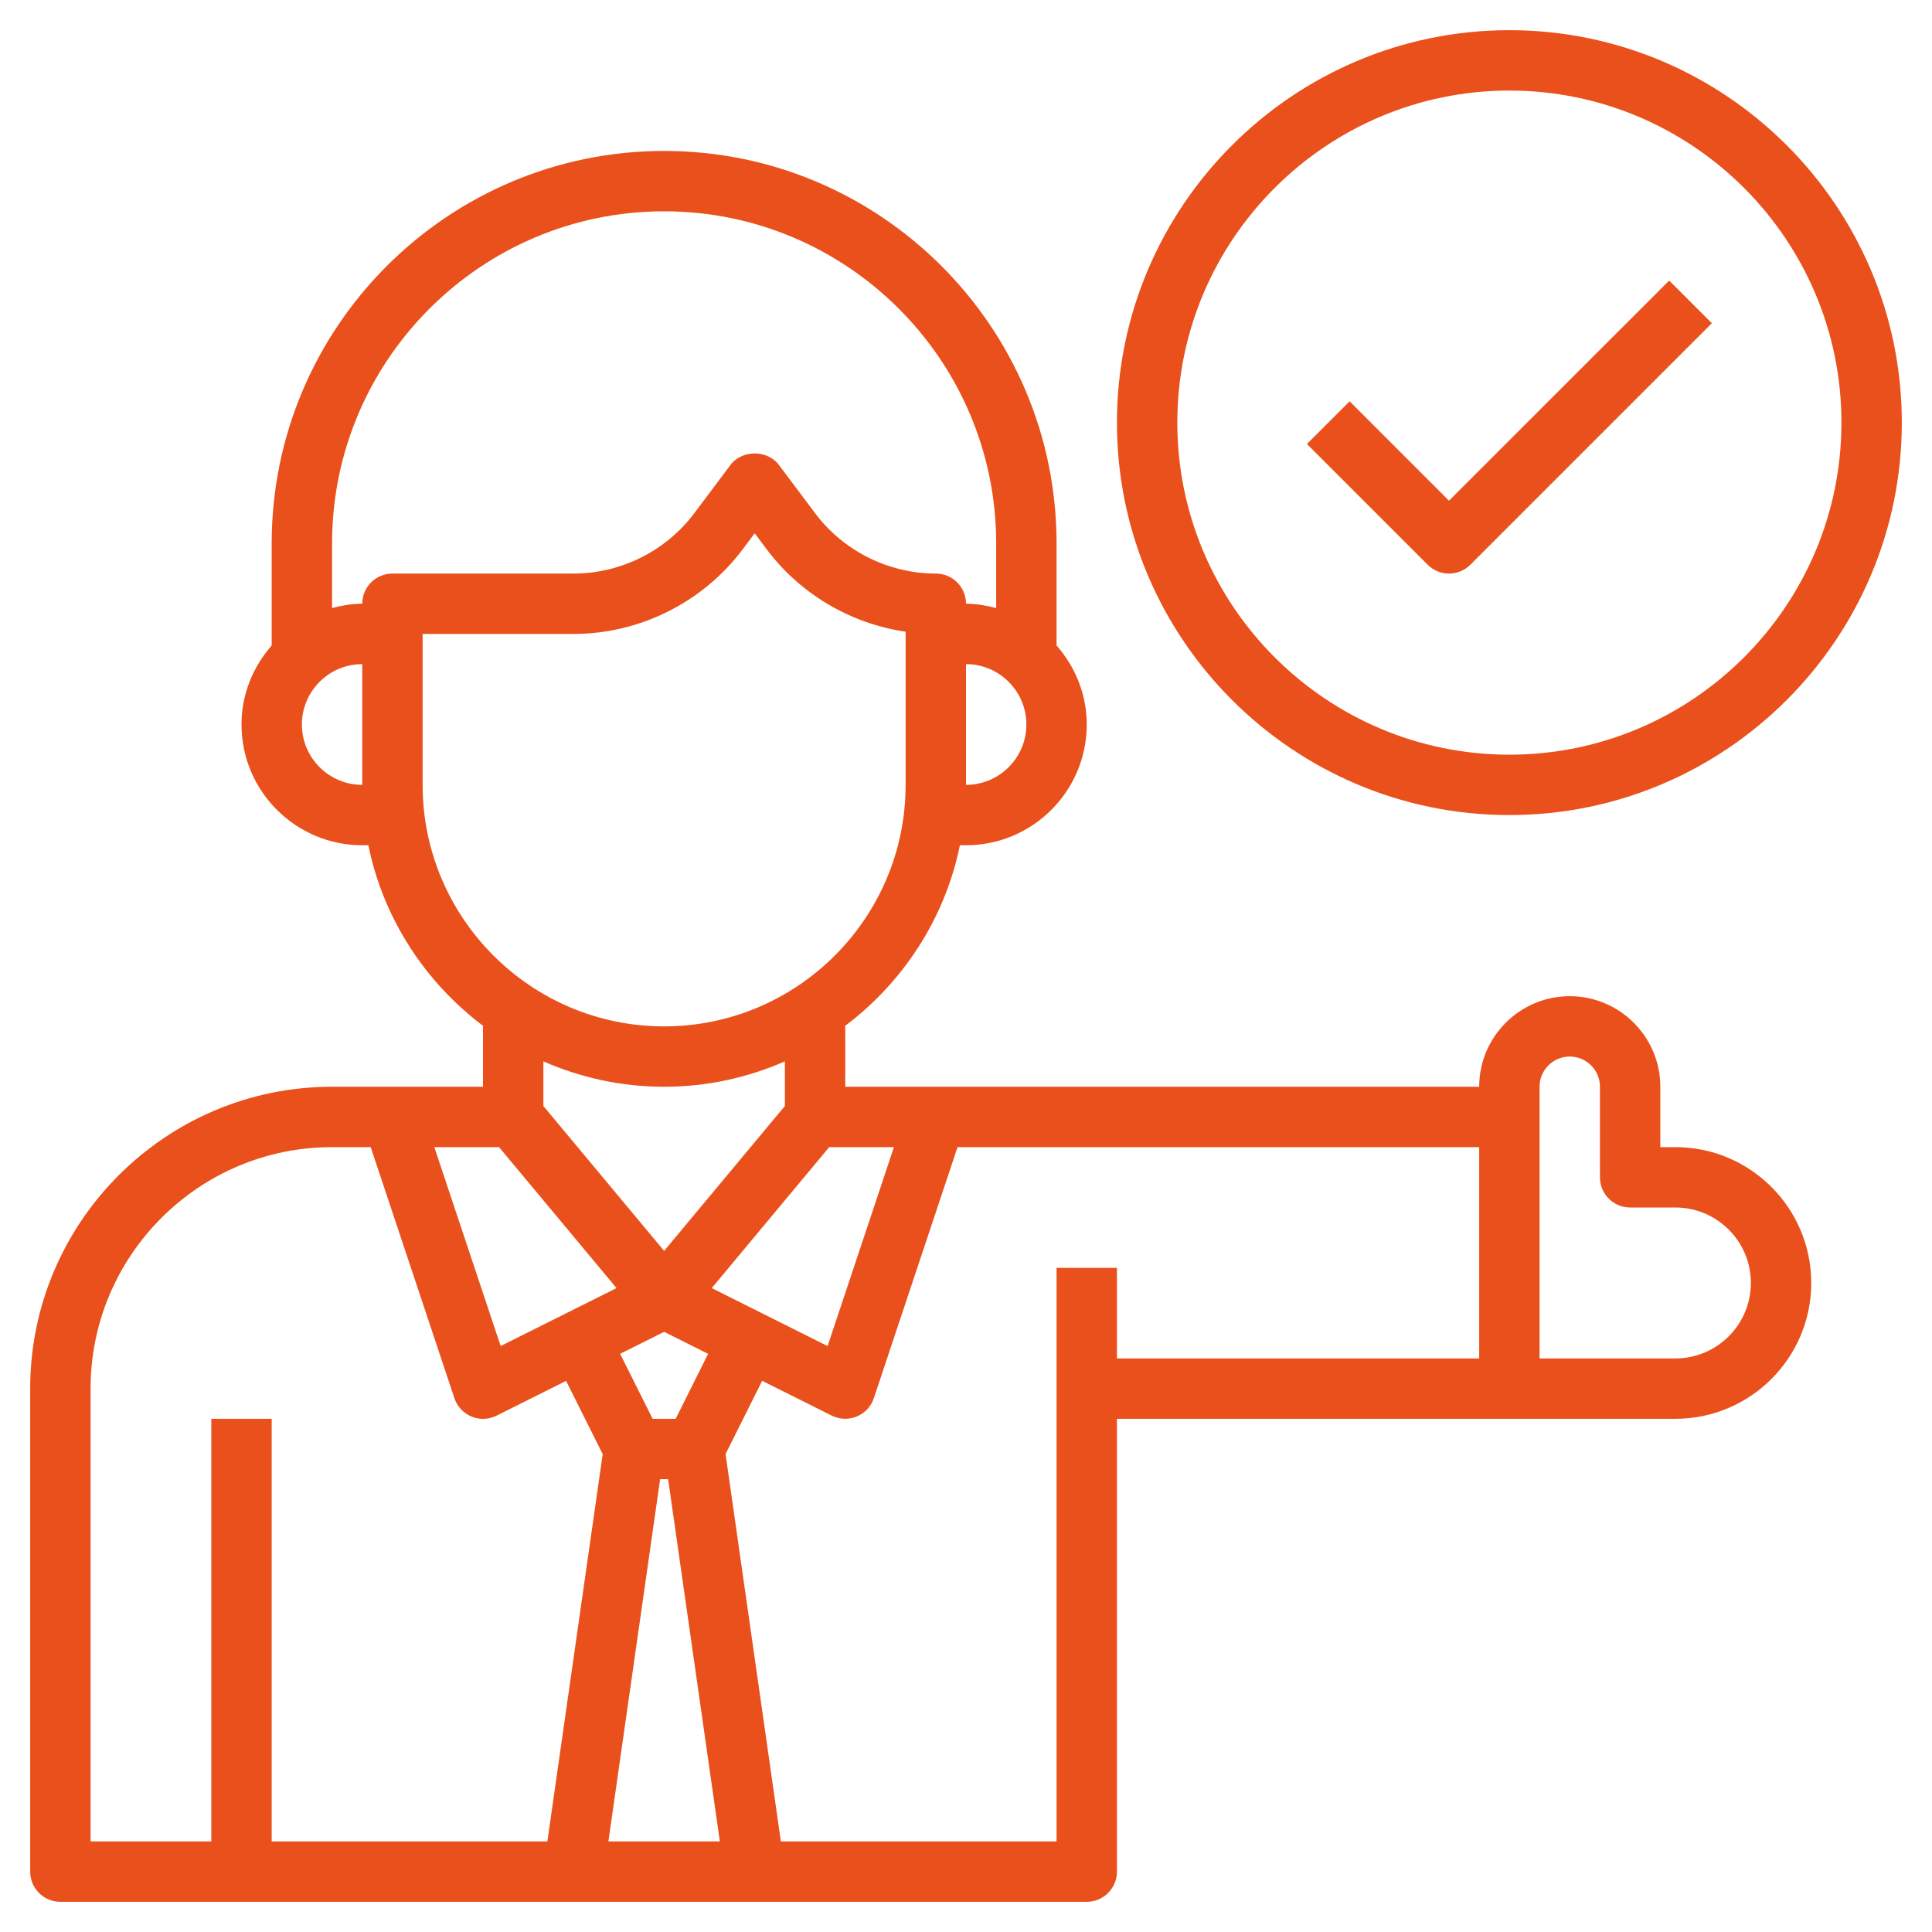
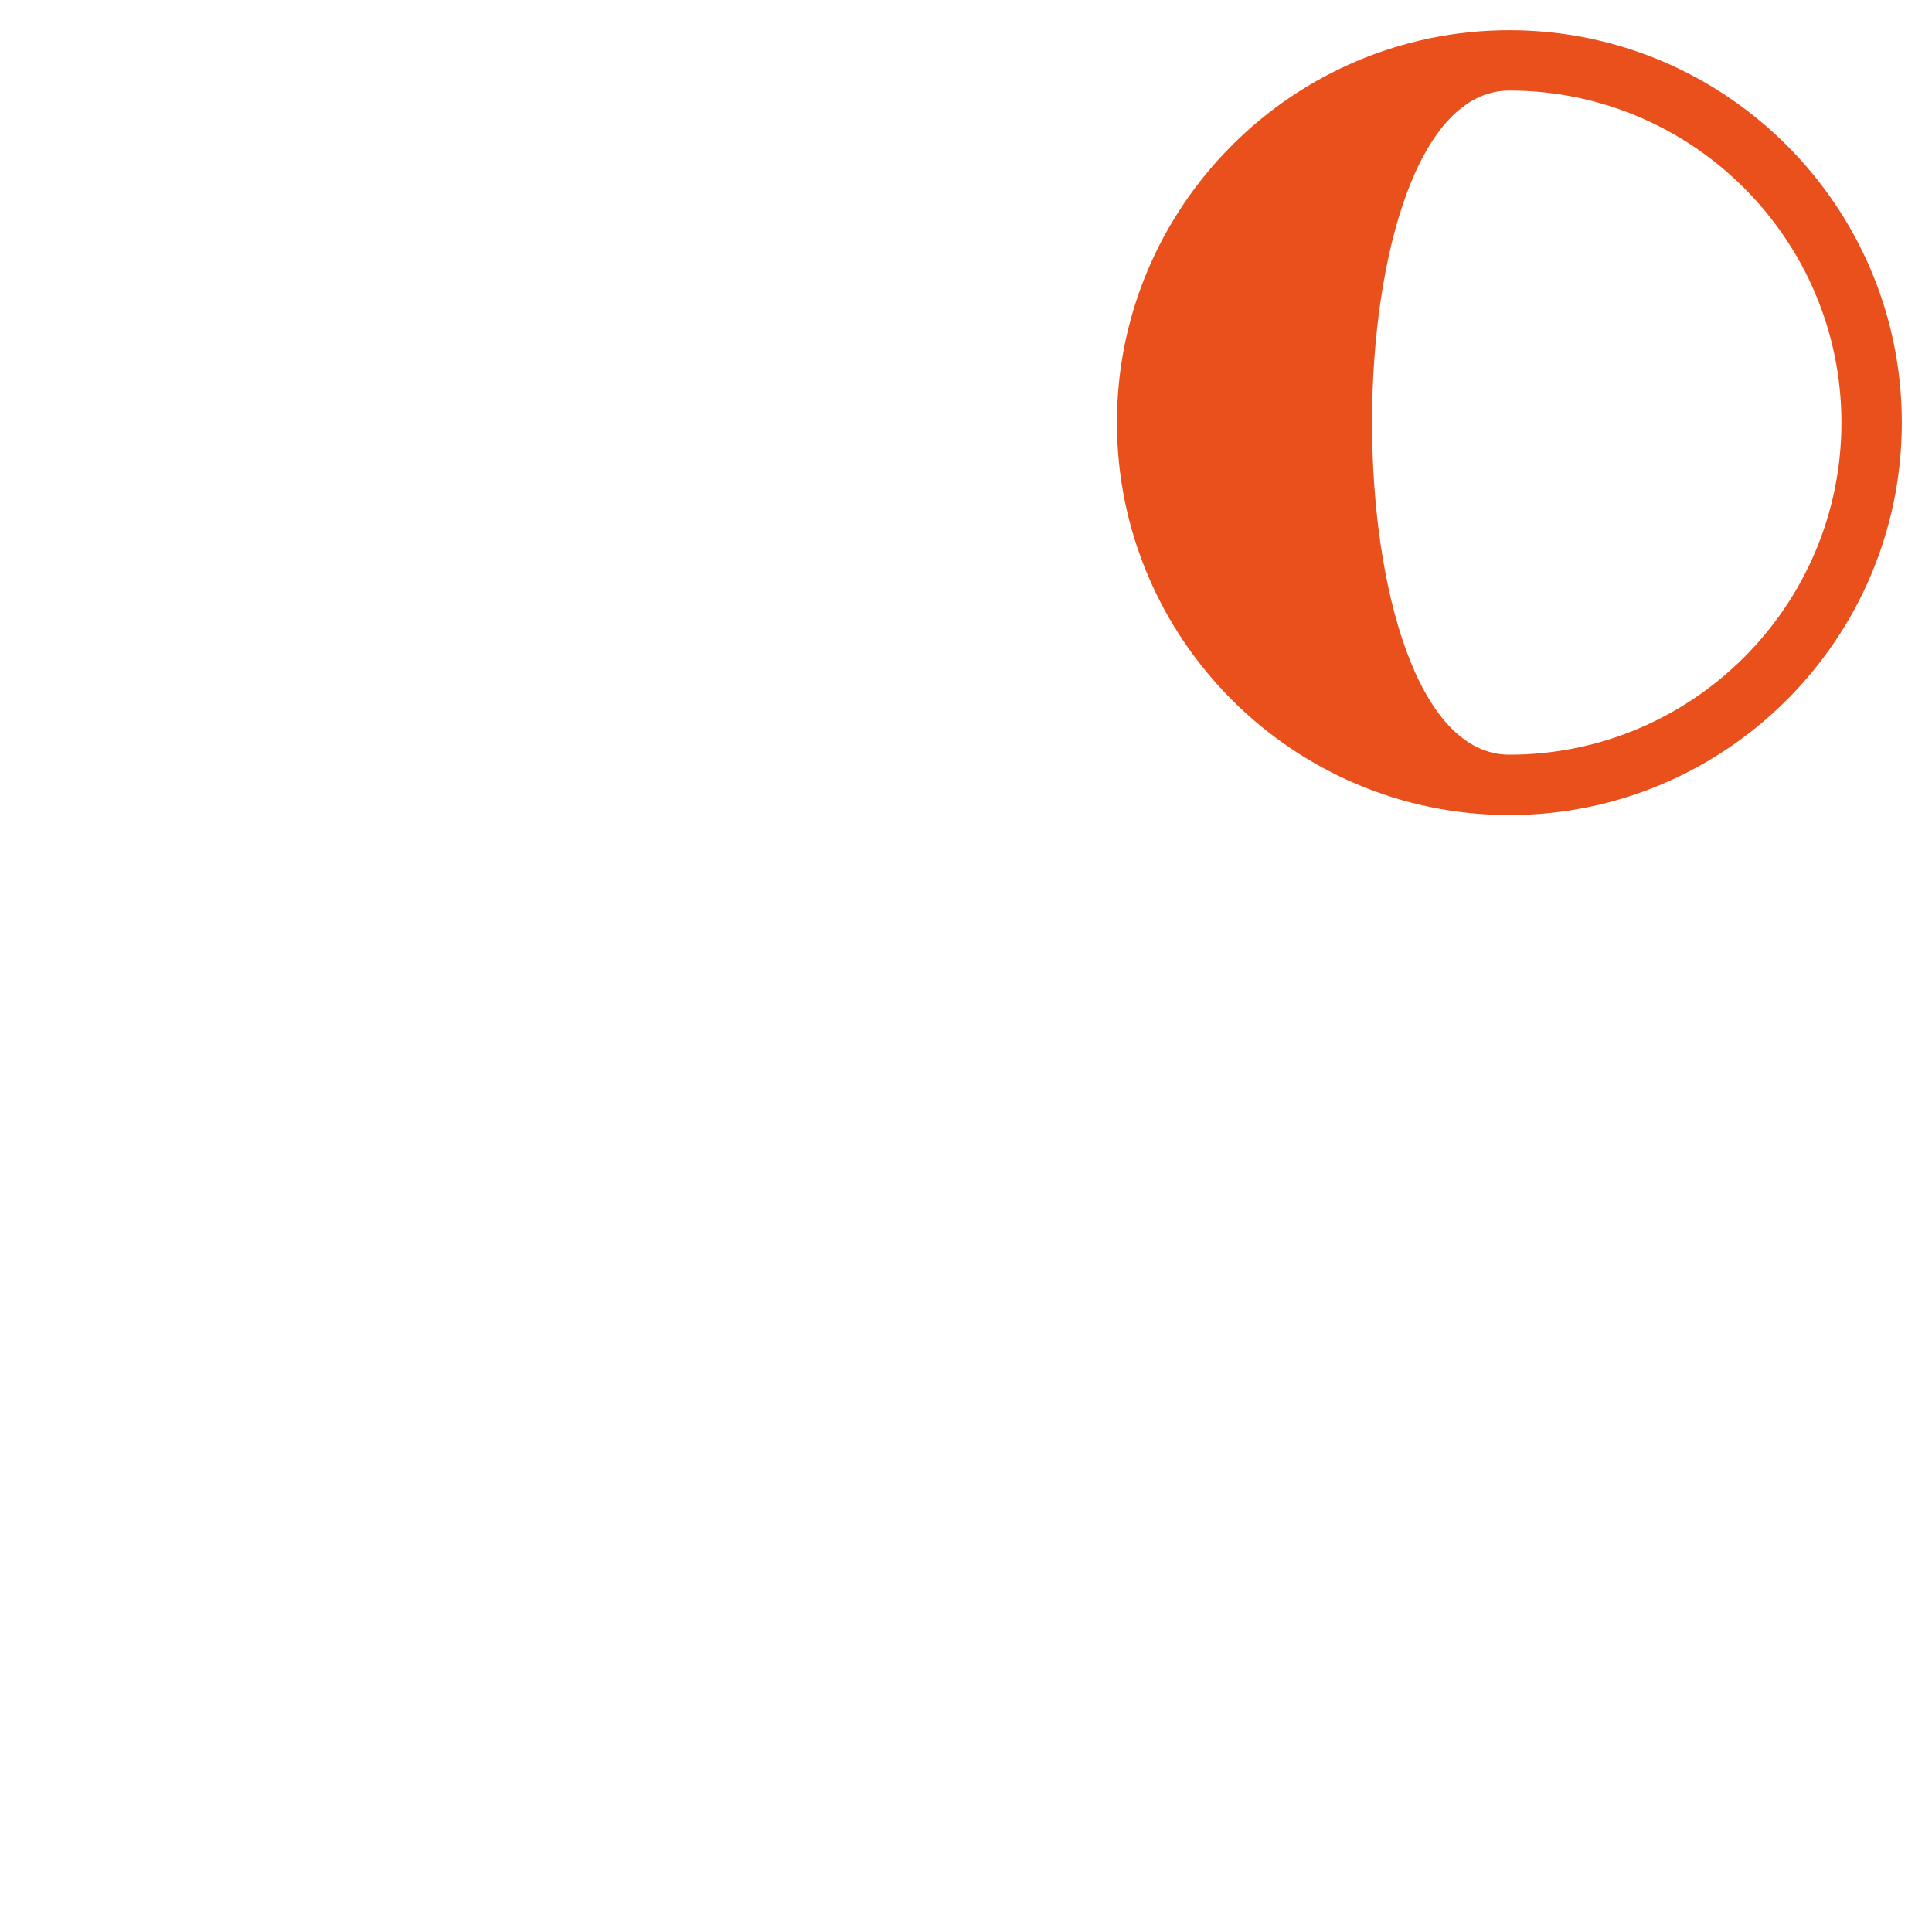
<svg xmlns="http://www.w3.org/2000/svg" version="1.1" id="Layer_3" x="0px" y="0px" viewBox="0 0 512 512" style="enable-background:new 0 0 512 512;" xml:space="preserve">
  <style type="text/css">
	.st0{fill:#E9501C;}
</style>
  <g>
-     <path class="st0" d="M444,304h-4v-16c0-13.23-10.77-24-24-24s-24,10.77-24,24H224v-16h-0.21c15.42-11.54,26.61-28.46,30.59-48H256   c17.65,0,32-14.35,32-32c0-8.05-3.08-15.32-8-20.94V144c0-57.34-46.66-104-104-104S72,86.66,72,144v27.06   c-4.92,5.62-8,12.9-8,20.94c0,17.65,14.35,32,32,32h1.62c3.98,19.54,15.17,36.46,30.59,48H128v16H88c-44.11,0-80,35.89-80,80v128   c0,4.42,3.58,8,8,8h272c4.42,0,8-3.58,8-8V376h104h44c19.85,0,36-16.15,36-36S463.85,304,444,304z M132.25,304l31.14,37.36   l-30.71,15.35L115.1,304L132.25,304z M174.94,392h2.12l13.71,96h-29.54L174.94,392z M179.06,376h-6.11l-8.61-17.22l11.66-5.83   l11.66,5.83L179.06,376z M188.62,341.36L219.75,304h17.15l-17.58,52.72L188.62,341.36z M256,208v-32c8.82,0,16,7.18,16,16   S264.82,208,256,208L256,208z M80,192c0-8.82,7.18-16,16-16v32C87.18,208,80,200.82,80,192z M96,160c-2.78,0-5.42,0.46-8,1.14V144   c0-48.52,39.48-88,88-88s88,39.48,88,88v17.14c-2.58-0.67-5.22-1.14-8-1.14c0-4.42-3.58-8-8-8c-12.52,0-24.49-5.98-32-16.01   l-9.6-12.8c-3.02-4.02-9.78-4.02-12.8,0L184,136c-7.51,10.02-19.48,16-32,16h-48C99.58,152,96,155.58,96,160z M112,208v-40h40   c17.53,0,34.28-8.38,44.8-22.4l3.2-4.27l3.2,4.26c8.9,11.87,22.26,19.7,36.8,21.82V208c0,35.29-28.71,64-64,64S112,243.29,112,208   L112,208z M176,288c11.38,0,22.19-2.42,32-6.73v11.83l-32,38.4l-32-38.4v-11.83C153.81,285.58,164.62,288,176,288z M24,368   c0-35.29,28.71-64,64-64h10.24l22.18,66.53c0.73,2.19,2.38,3.97,4.52,4.86c0.98,0.42,2.02,0.62,3.06,0.62   c1.22,0,2.46-0.28,3.58-0.84l18.44-9.22l9.7,19.41L145.06,488H72V376H56v112H24V368z M392,360h-96v-24h-16v152h-73.06   l-14.66-102.66l9.7-19.41l18.44,9.22c1.12,0.56,2.35,0.84,3.58,0.84c1.04,0,2.08-0.2,3.06-0.61c2.14-0.89,3.8-2.66,4.52-4.86   L253.76,304H392v8V360z M444,360h-36v-48v-16v-8c0-4.42,3.58-8,8-8s8,3.58,8,8v24c0,4.42,3.58,8,8,8h12c11.03,0,20,8.97,20,20   S455.03,360,444,360z" />
-     <path class="st0" d="M400,216c57.34,0,104-46.66,104-104S457.34,8,400,8S296,54.66,296,112S342.66,216,400,216z M400,24   c48.52,0,88,39.48,88,88s-39.48,88-88,88s-88-39.48-88-88S351.48,24,400,24z" />
-     <path class="st0" d="M384,152c2.05,0,4.1-0.78,5.66-2.34l64-64l-11.31-11.31L384,132.69l-26.34-26.34l-11.31,11.31l32,32   C379.9,151.22,381.95,152,384,152L384,152z" />
+     <path class="st0" d="M400,216c57.34,0,104-46.66,104-104S457.34,8,400,8S296,54.66,296,112S342.66,216,400,216z M400,24   c48.52,0,88,39.48,88,88s-39.48,88-88,88S351.48,24,400,24z" />
  </g>
</svg>